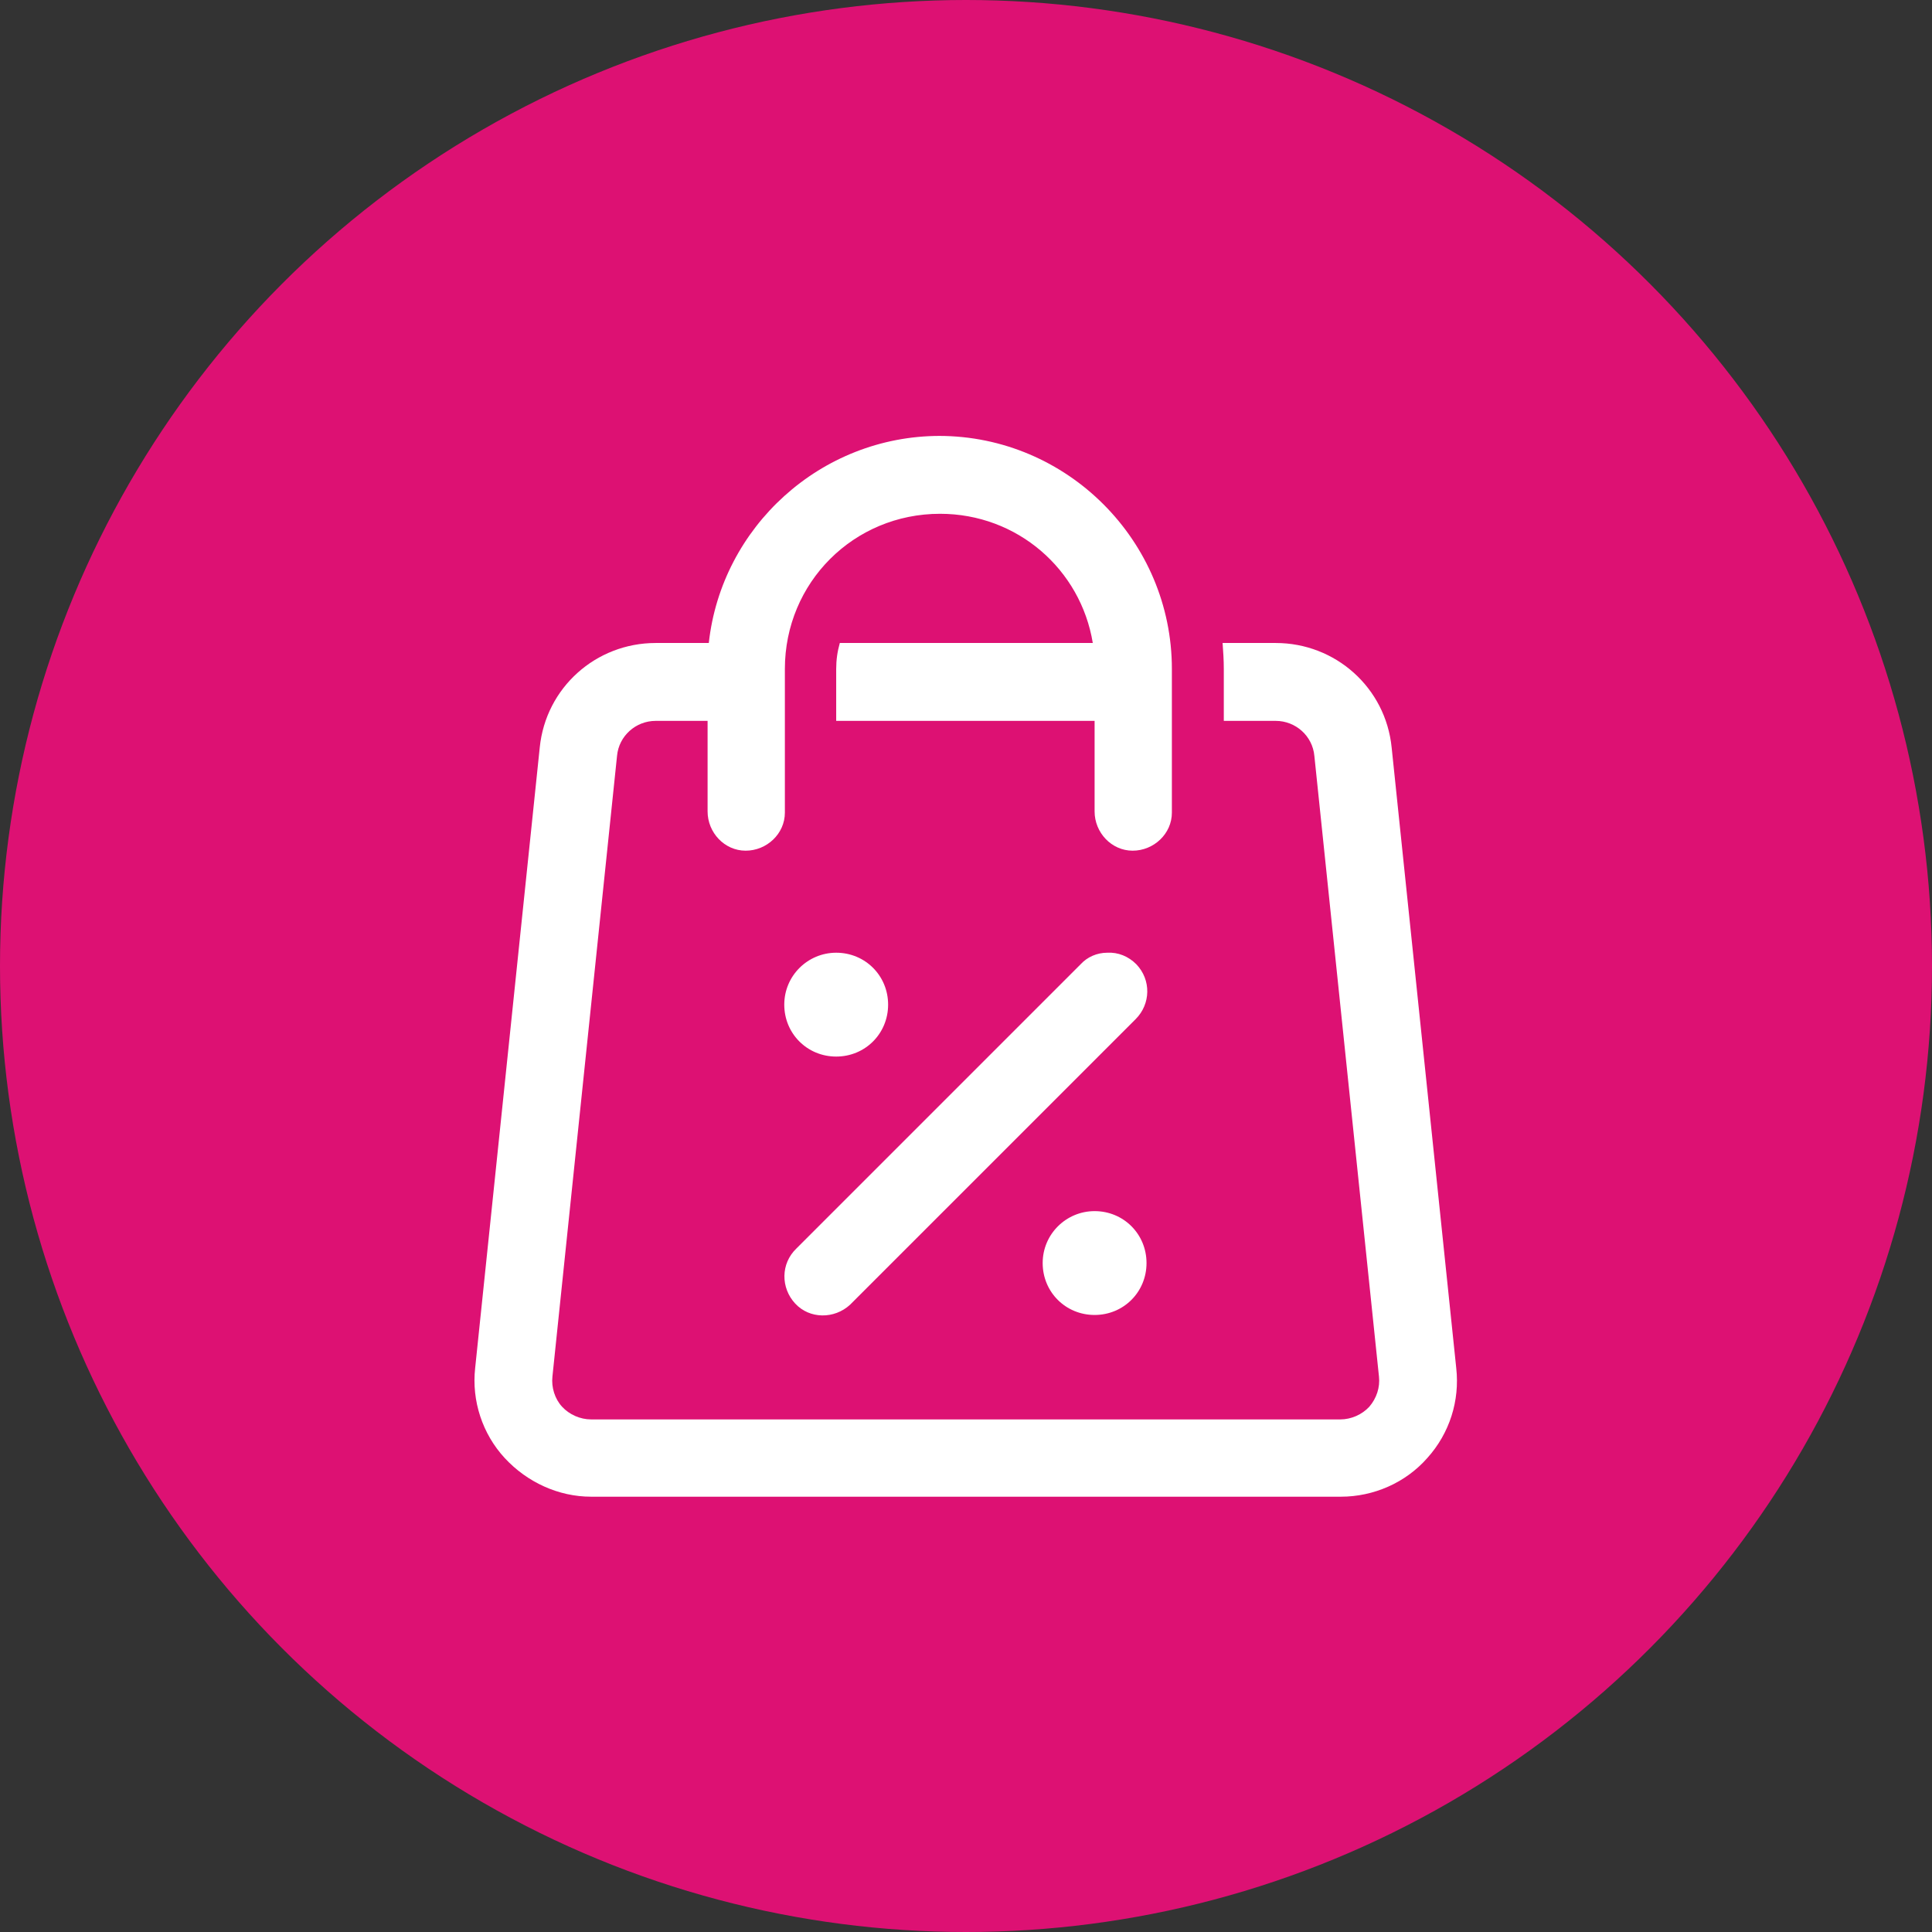
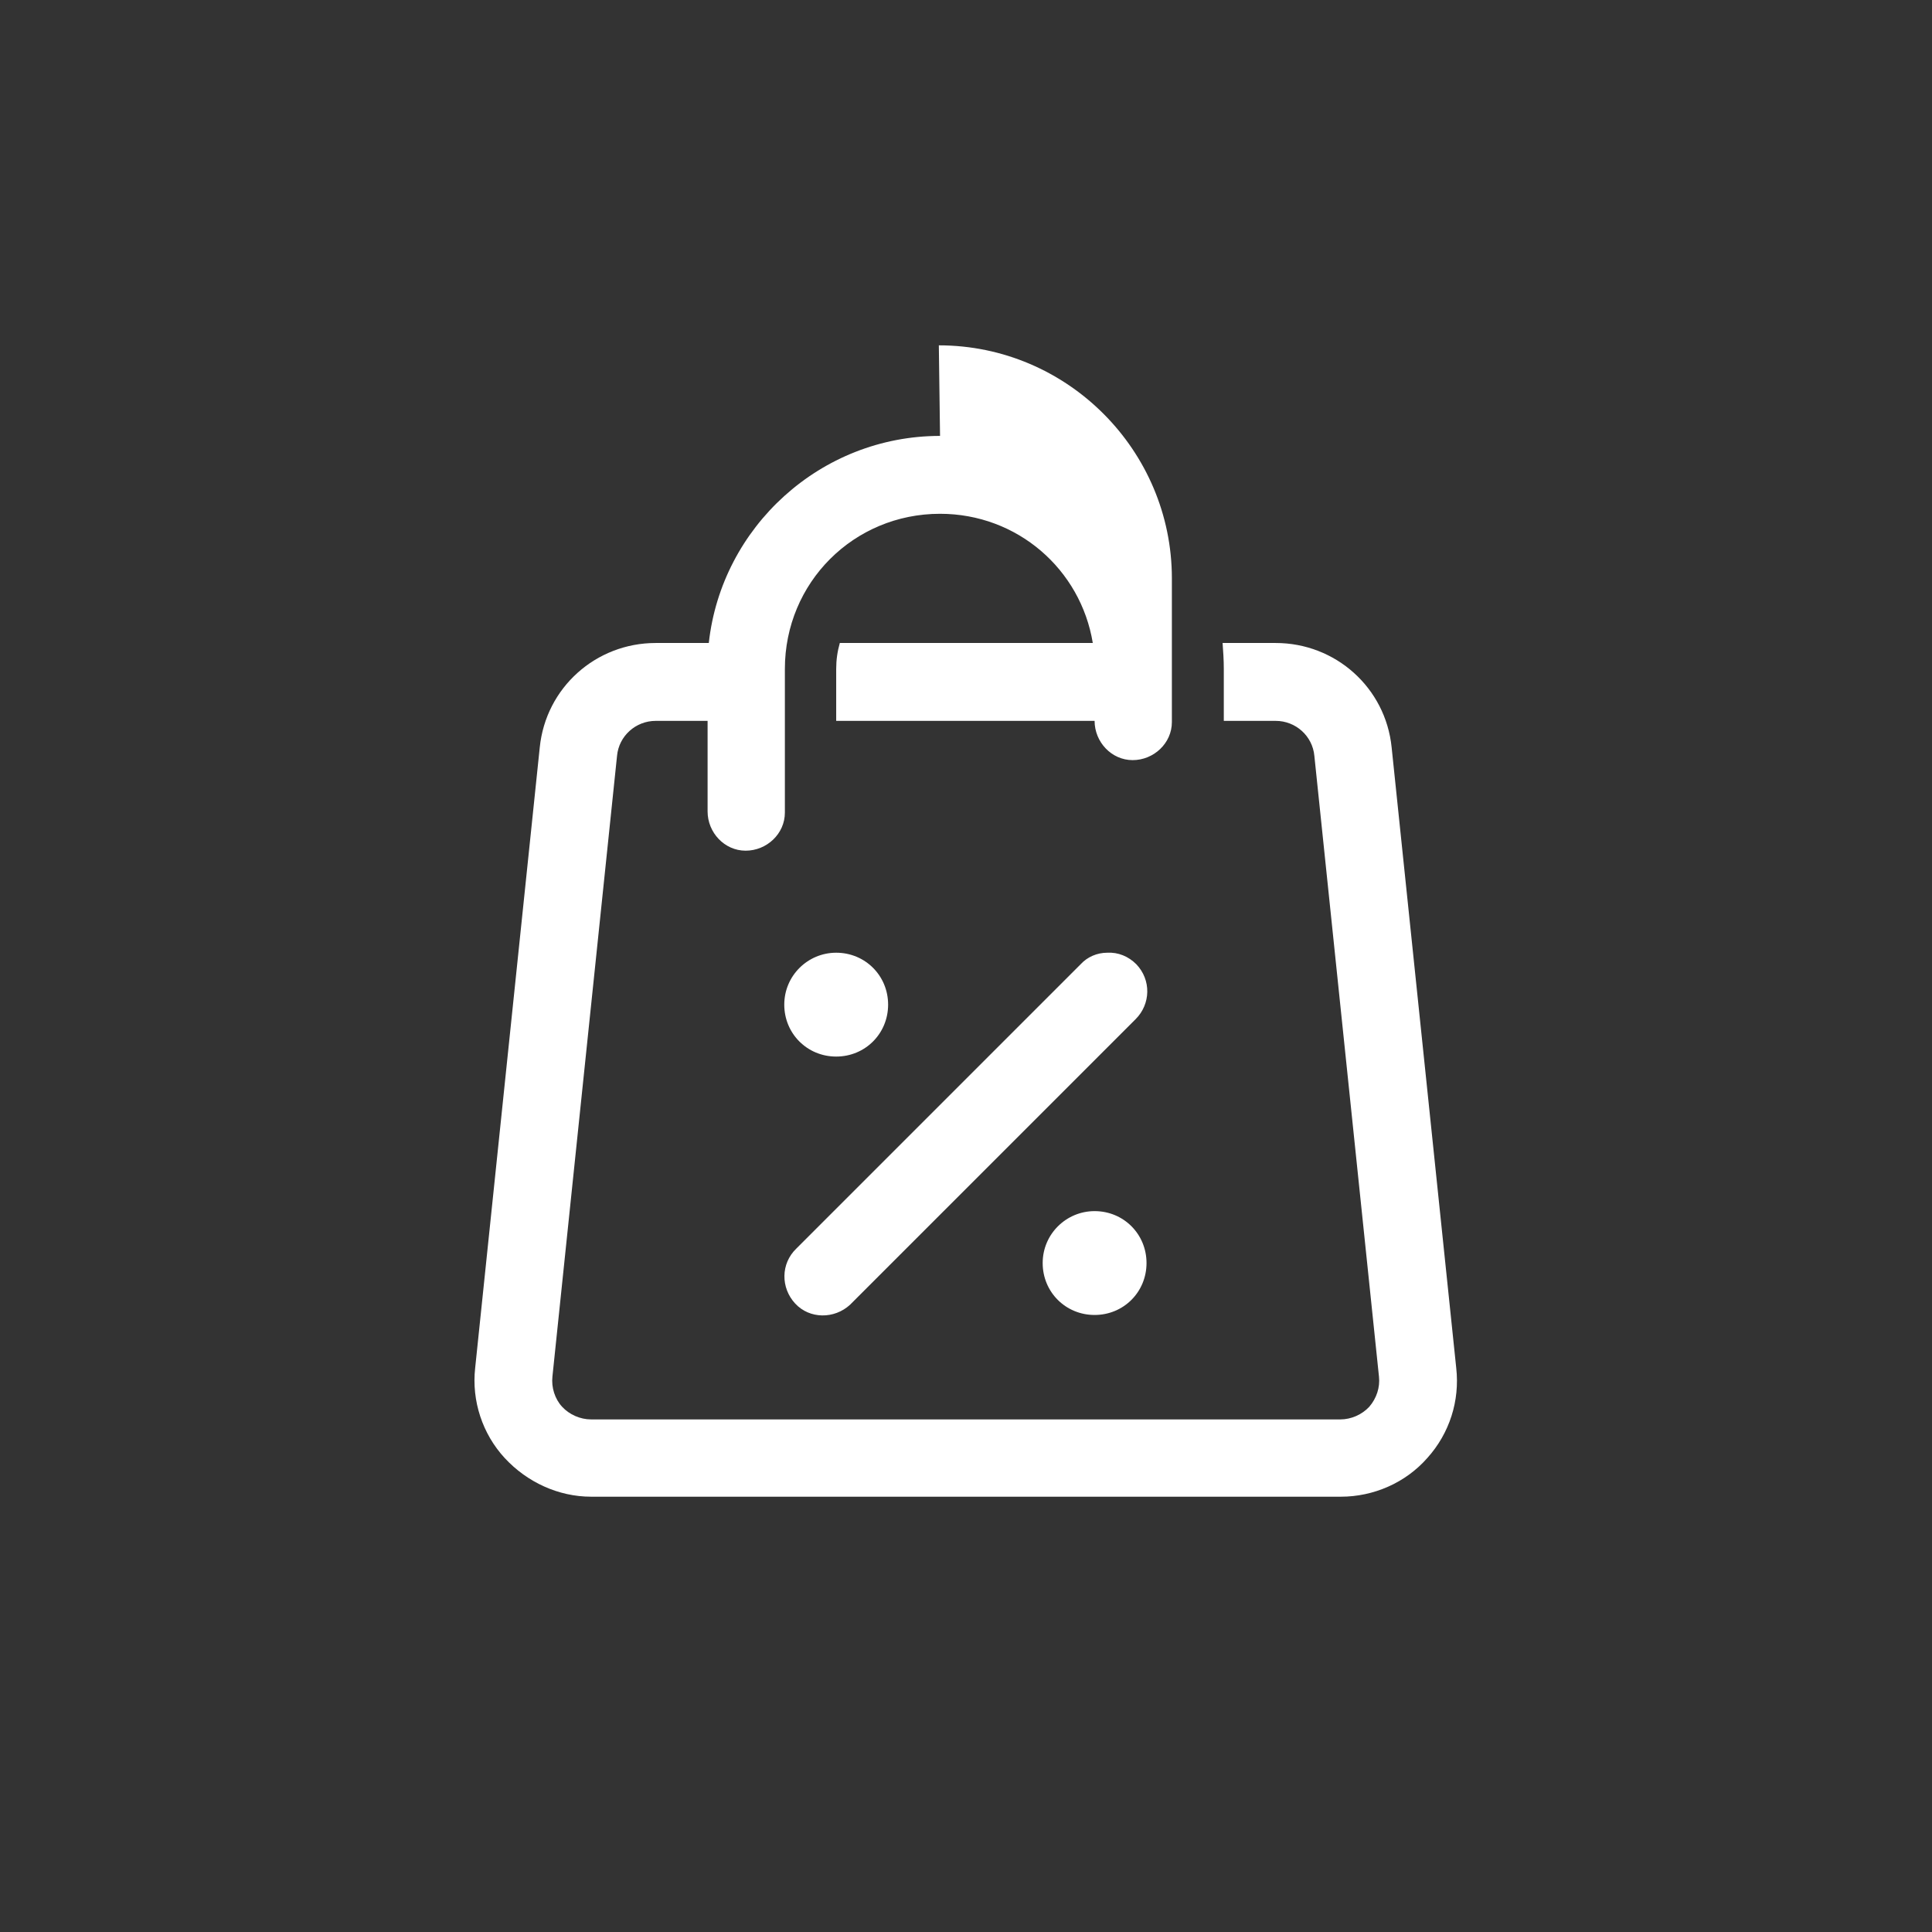
<svg xmlns="http://www.w3.org/2000/svg" id="Layer_1" width="32" height="32" viewBox="0 0 32 32">
  <rect x="0" y="0" width="32" height="32" fill="#333333" stroke="none" />
  <defs>
    <style>.cls-1{fill:#fff;}.cls-2{fill:#dd1173;}</style>
  </defs>
-   <circle class="cls-2" cx="16" cy="16" r="16" />
-   <path class="cls-1" d="M15.57,7.22c-1.98,0-3.62,1.51-3.83,3.43h-.88c-.99,0-1.82,.74-1.92,1.73l-1.07,10.28c-.06,.54,.12,1.09,.49,1.49,.37,.4,.89,.64,1.43,.64h12.42c.54,0,1.07-.23,1.43-.64,.37-.41,.54-.95,.48-1.49l-1.07-10.28c-.1-.99-.93-1.73-1.92-1.73h-.88c.01,.14,.02,.28,.02,.43v.86h.86c.33,0,.61,.25,.64,.58l1.07,10.28c.02,.18-.04,.36-.16,.5-.12,.13-.3,.21-.48,.21H9.79c-.18,0-.36-.08-.48-.21-.12-.13-.18-.32-.16-.5l1.07-10.28c.03-.33,.31-.58,.64-.58h.86v1.5c0,.35,.28,.65,.63,.65,.35,0,.65-.28,.65-.63,0,0,0-.01,0-.02v-2.36c0-1.43,1.14-2.57,2.57-2.57,1.28,0,2.33,.92,2.53,2.14h-4.19c-.04,.14-.06,.28-.06,.43v.86h4.28v1.5c0,.35,.28,.65,.63,.65,.35,0,.65-.28,.65-.63,0,0,0-.01,0-.02v-2.36c0-2.12-1.73-3.86-3.86-3.86Zm2.77,8.56c-.17,0-.33,.07-.44,.19l-4.71,4.71c-.26,.25-.26,.65-.02,.91s.65,.26,.91,.02c0,0,.01-.01,.02-.02l4.71-4.71c.25-.25,.26-.65,.01-.91-.13-.13-.3-.2-.48-.19Zm-4.49,0c-.47,0-.86,.38-.86,.86s.38,.86,.86,.86,.86-.38,.86-.86-.38-.86-.86-.86Zm4.28,4.28c-.47,0-.86,.38-.86,.86s.38,.86,.86,.86,.86-.38,.86-.86-.38-.86-.86-.86Z" />
+   <path class="cls-1" d="M15.57,7.22c-1.98,0-3.62,1.51-3.83,3.43h-.88c-.99,0-1.82,.74-1.92,1.73l-1.07,10.28c-.06,.54,.12,1.09,.49,1.49,.37,.4,.89,.64,1.43,.64h12.42c.54,0,1.07-.23,1.43-.64,.37-.41,.54-.95,.48-1.49l-1.07-10.28c-.1-.99-.93-1.73-1.92-1.73h-.88c.01,.14,.02,.28,.02,.43v.86h.86c.33,0,.61,.25,.64,.58l1.07,10.28c.02,.18-.04,.36-.16,.5-.12,.13-.3,.21-.48,.21H9.79c-.18,0-.36-.08-.48-.21-.12-.13-.18-.32-.16-.5l1.07-10.28c.03-.33,.31-.58,.64-.58h.86v1.5c0,.35,.28,.65,.63,.65,.35,0,.65-.28,.65-.63,0,0,0-.01,0-.02v-2.36c0-1.43,1.14-2.57,2.57-2.57,1.28,0,2.33,.92,2.53,2.14h-4.19c-.04,.14-.06,.28-.06,.43v.86h4.28c0,.35,.28,.65,.63,.65,.35,0,.65-.28,.65-.63,0,0,0-.01,0-.02v-2.36c0-2.12-1.73-3.86-3.86-3.86Zm2.77,8.56c-.17,0-.33,.07-.44,.19l-4.71,4.71c-.26,.25-.26,.65-.02,.91s.65,.26,.91,.02c0,0,.01-.01,.02-.02l4.71-4.71c.25-.25,.26-.65,.01-.91-.13-.13-.3-.2-.48-.19Zm-4.49,0c-.47,0-.86,.38-.86,.86s.38,.86,.86,.86,.86-.38,.86-.86-.38-.86-.86-.86Zm4.28,4.28c-.47,0-.86,.38-.86,.86s.38,.86,.86,.86,.86-.38,.86-.86-.38-.86-.86-.86Z" />
</svg>